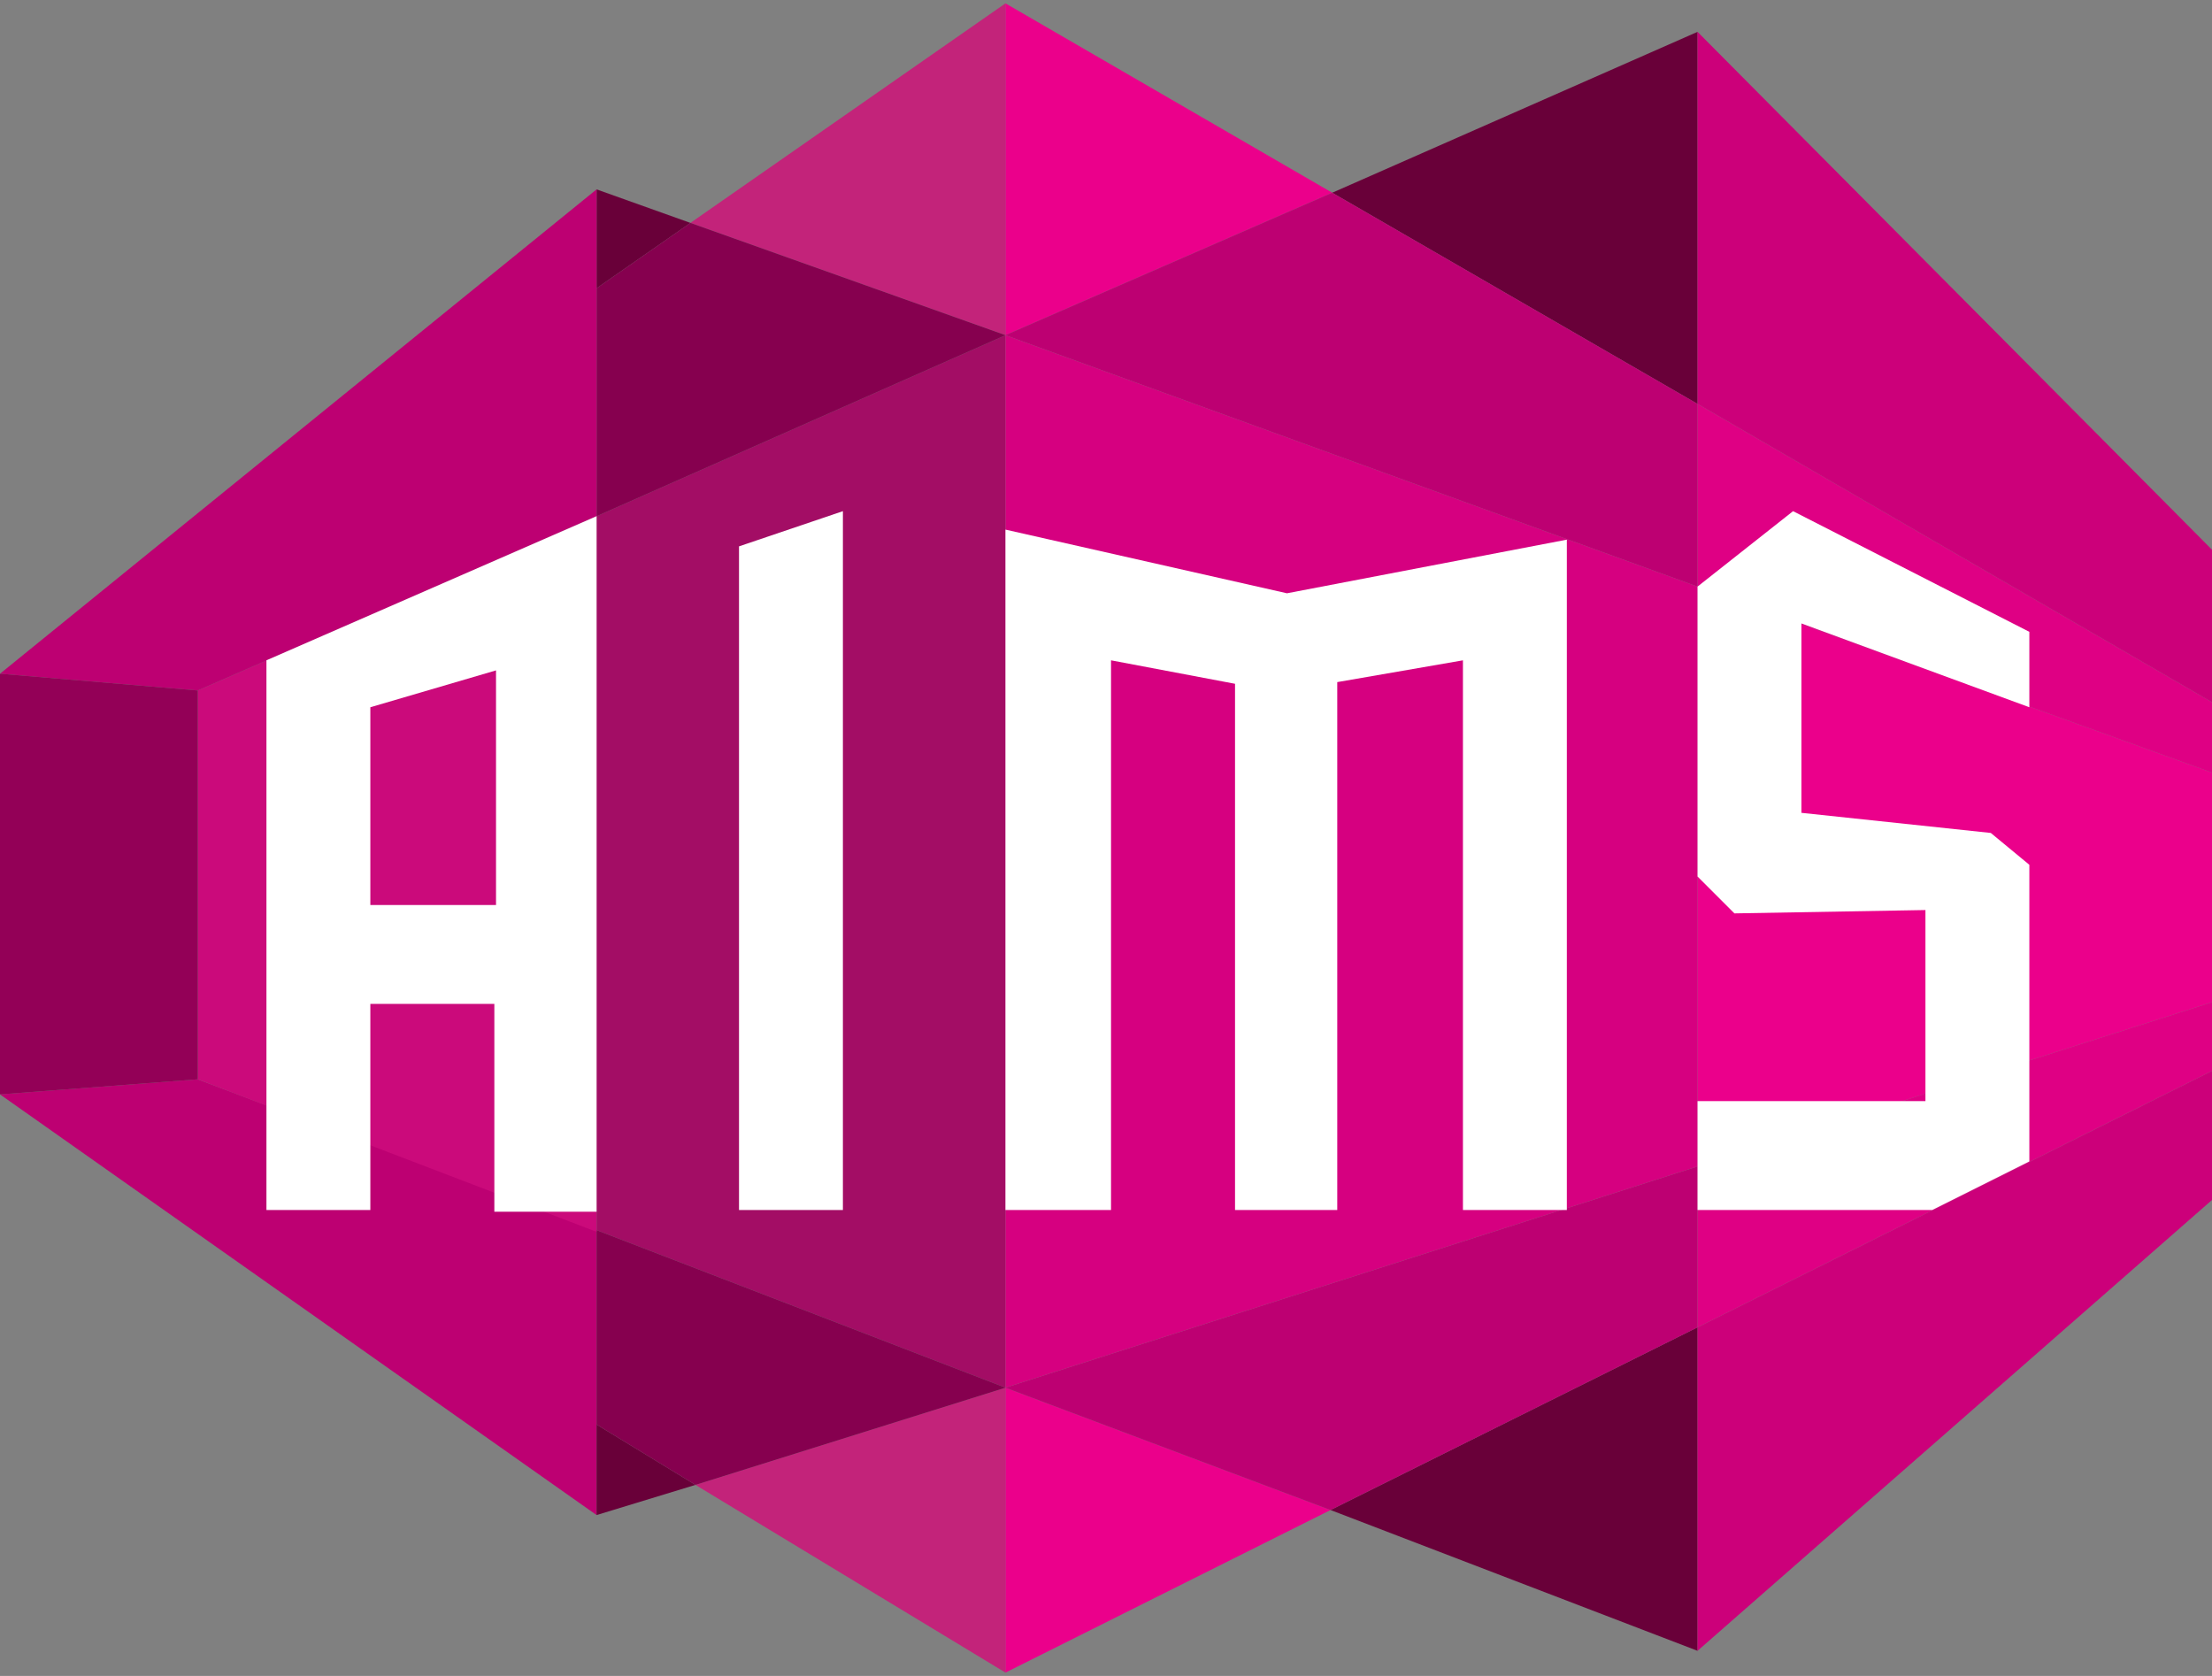
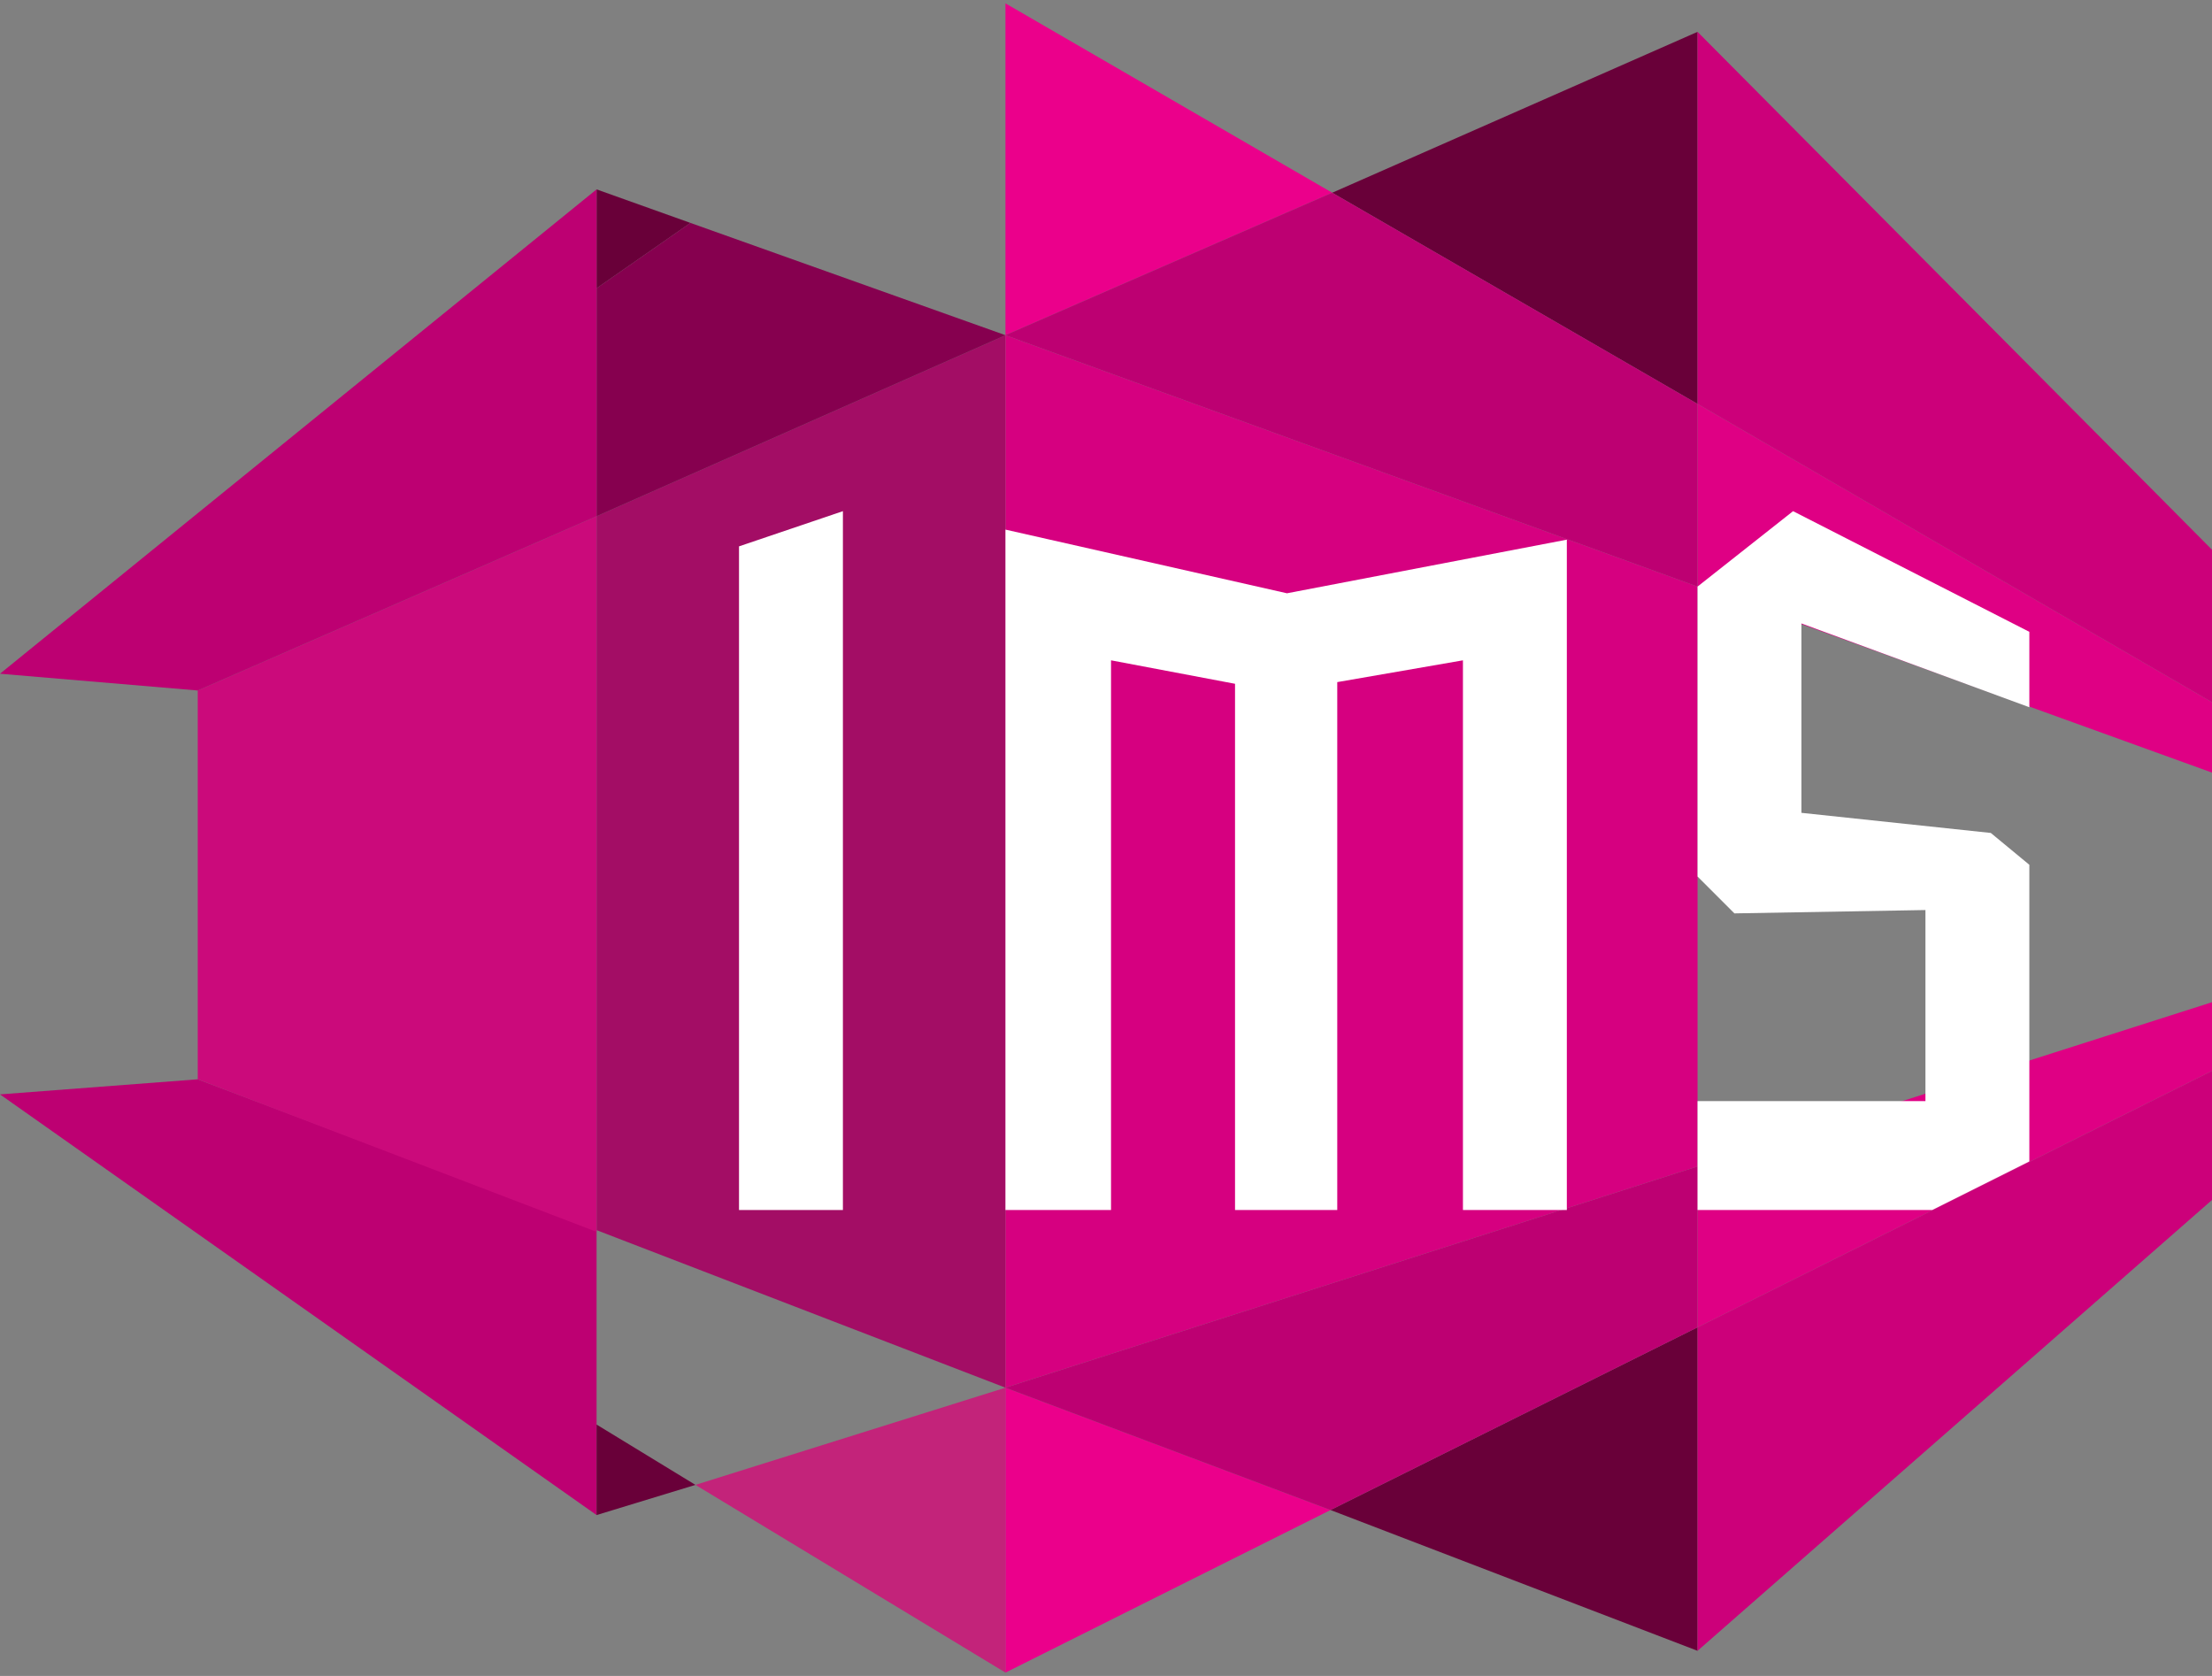
<svg xmlns="http://www.w3.org/2000/svg" width="132" height="100" viewBox="0 0 132 100">
  <rect x="0" y="0" width="132" height="100" fill="#808080" stroke="none" />
  <style>.a{fill:#BD0072;}.b{fill:#690039;}.c{fill:#C3237A;}.d{fill:#CC007A;}.e{fill:#EB008B;}.f{fill:#DF0084;}.g{fill:#86004F;}.h{fill:#FFF;}</style>
  <polygon points="35.6 73.4 11.8 64.4 0 65.3 35.6 90.4 " class="a" />
  <polygon points="101.3 1.9 79.5 11.5 101.3 24.1 " class="b" />
  <polygon points="79.4 90.1 101.3 98.5 101.3 79.2 " class="b" />
  <polygon points="41.5 88.6 60 99.8 60 82.8 " class="c" />
-   <polygon points="60 0.2 41.2 13.3 60 20 " class="c" />
  <polygon points="35.6 73.4 60 82.8 60 20 35.6 30.8 " fill="#A30D65" />
  <polygon points="101.3 1.9 101.3 24.1 132 41.9 132 32.8 " class="d" />
  <polygon points="101.3 98.5 132 71.6 132 63.9 101.3 79.2 " class="d" />
  <polygon points="60 82.8 60 99.8 79.4 90.1 60 82.8 " class="e" />
  <polygon points="60 20 60 20 60 20 79.5 11.5 60 0.2 60 20 " class="e" />
  <polygon points="60 20 101.3 35 101.3 24.1 79.5 11.5 " class="a" />
  <polygon points="101.3 69.6 60 82.8 79.4 90.1 101.3 79.2 " class="a" />
  <polygon points="101.3 35 132 46.1 132 41.9 101.3 24.1 " class="f" />
  <polygon points="101.3 79.2 132 63.9 132 59.8 101.3 69.6 " class="f" />
  <polygon points="41.2 13.3 35.6 11.3 35.6 17.2 " class="b" />
  <polygon points="35.6 30.8 60 20 41.2 13.3 35.6 17.2 " class="g" />
  <polygon points="35.6 90.4 41.5 88.6 35.6 85 " class="b" />
-   <polygon points="35.6 73.4 35.6 85 41.5 88.6 60 82.8 " class="g" />
  <polygon points="35.6 30.8 11.8 41.2 11.8 64.4 35.6 73.5 " fill="#CB0A7B" />
  <polygon points="0 40.2 11.8 41.2 35.6 30.8 35.6 17.2 35.6 11.3 " class="a" />
-   <polygon points="11.8 64.4 11.8 64.4 11.8 41.2 0 40.2 0 65.3 " fill="#930057" />
  <polygon points="60 82.7 60 82.8 101.3 69.6 101.3 35 60 20 " fill="#D60080" />
-   <polygon points="101.3 69.6 132 59.8 132 46.1 101.3 35 " class="e" />
  <polygon points="93.5 32.2 93.5 72.2 87.3 72.2 87.3 39.4 79.8 40.7 79.8 72.2 73.7 72.2 73.7 40.8 66.3 39.4 66.3 72.2 60 72.2 60 31.6 76.8 35.4 " class="h" />
-   <path d="M35.6 30.8v41.5h-6.1V59.9h-7.4v12.3h-6.2V39.4L35.6 30.8zM22.1 42.2v11.8h7.5V40L22.1 42.2z" class="h" />
  <polygon points="44.1 32.6 50.3 30.5 50.3 72.2 44.1 72.2 " class="h" />
  <polygon points="118.8 49.7 107.5 48.5 107.5 37.2 121.1 42.2 121.1 37.7 107 30.5 101.3 35 101.3 52.3 103.5 54.5 114.9 54.3 114.9 65.7 101.3 65.7 101.3 72.2 115.3 72.2 121.1 69.3 121.1 51.6 " class="h" />
</svg>